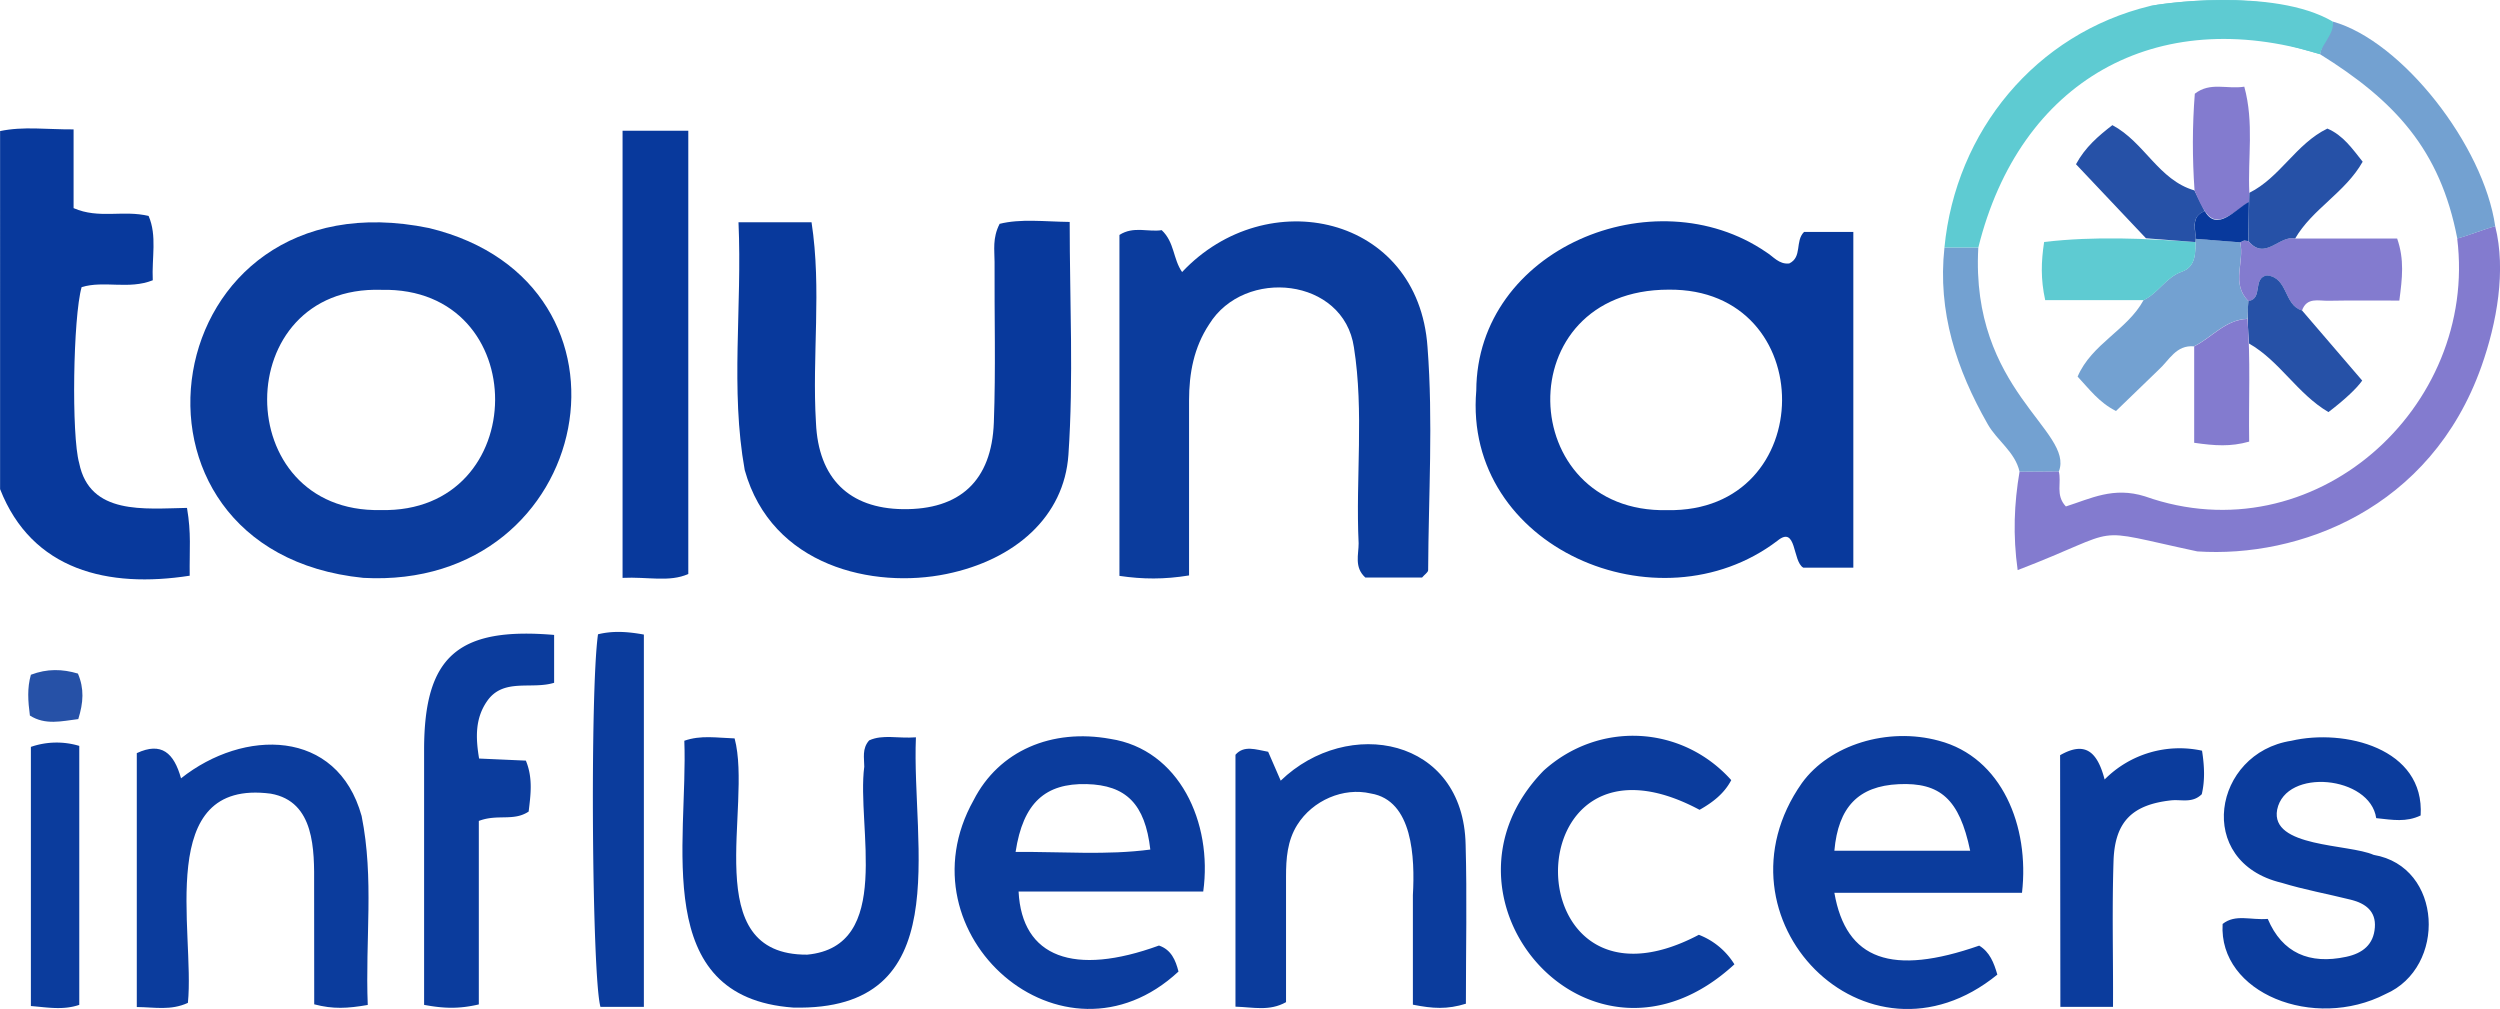
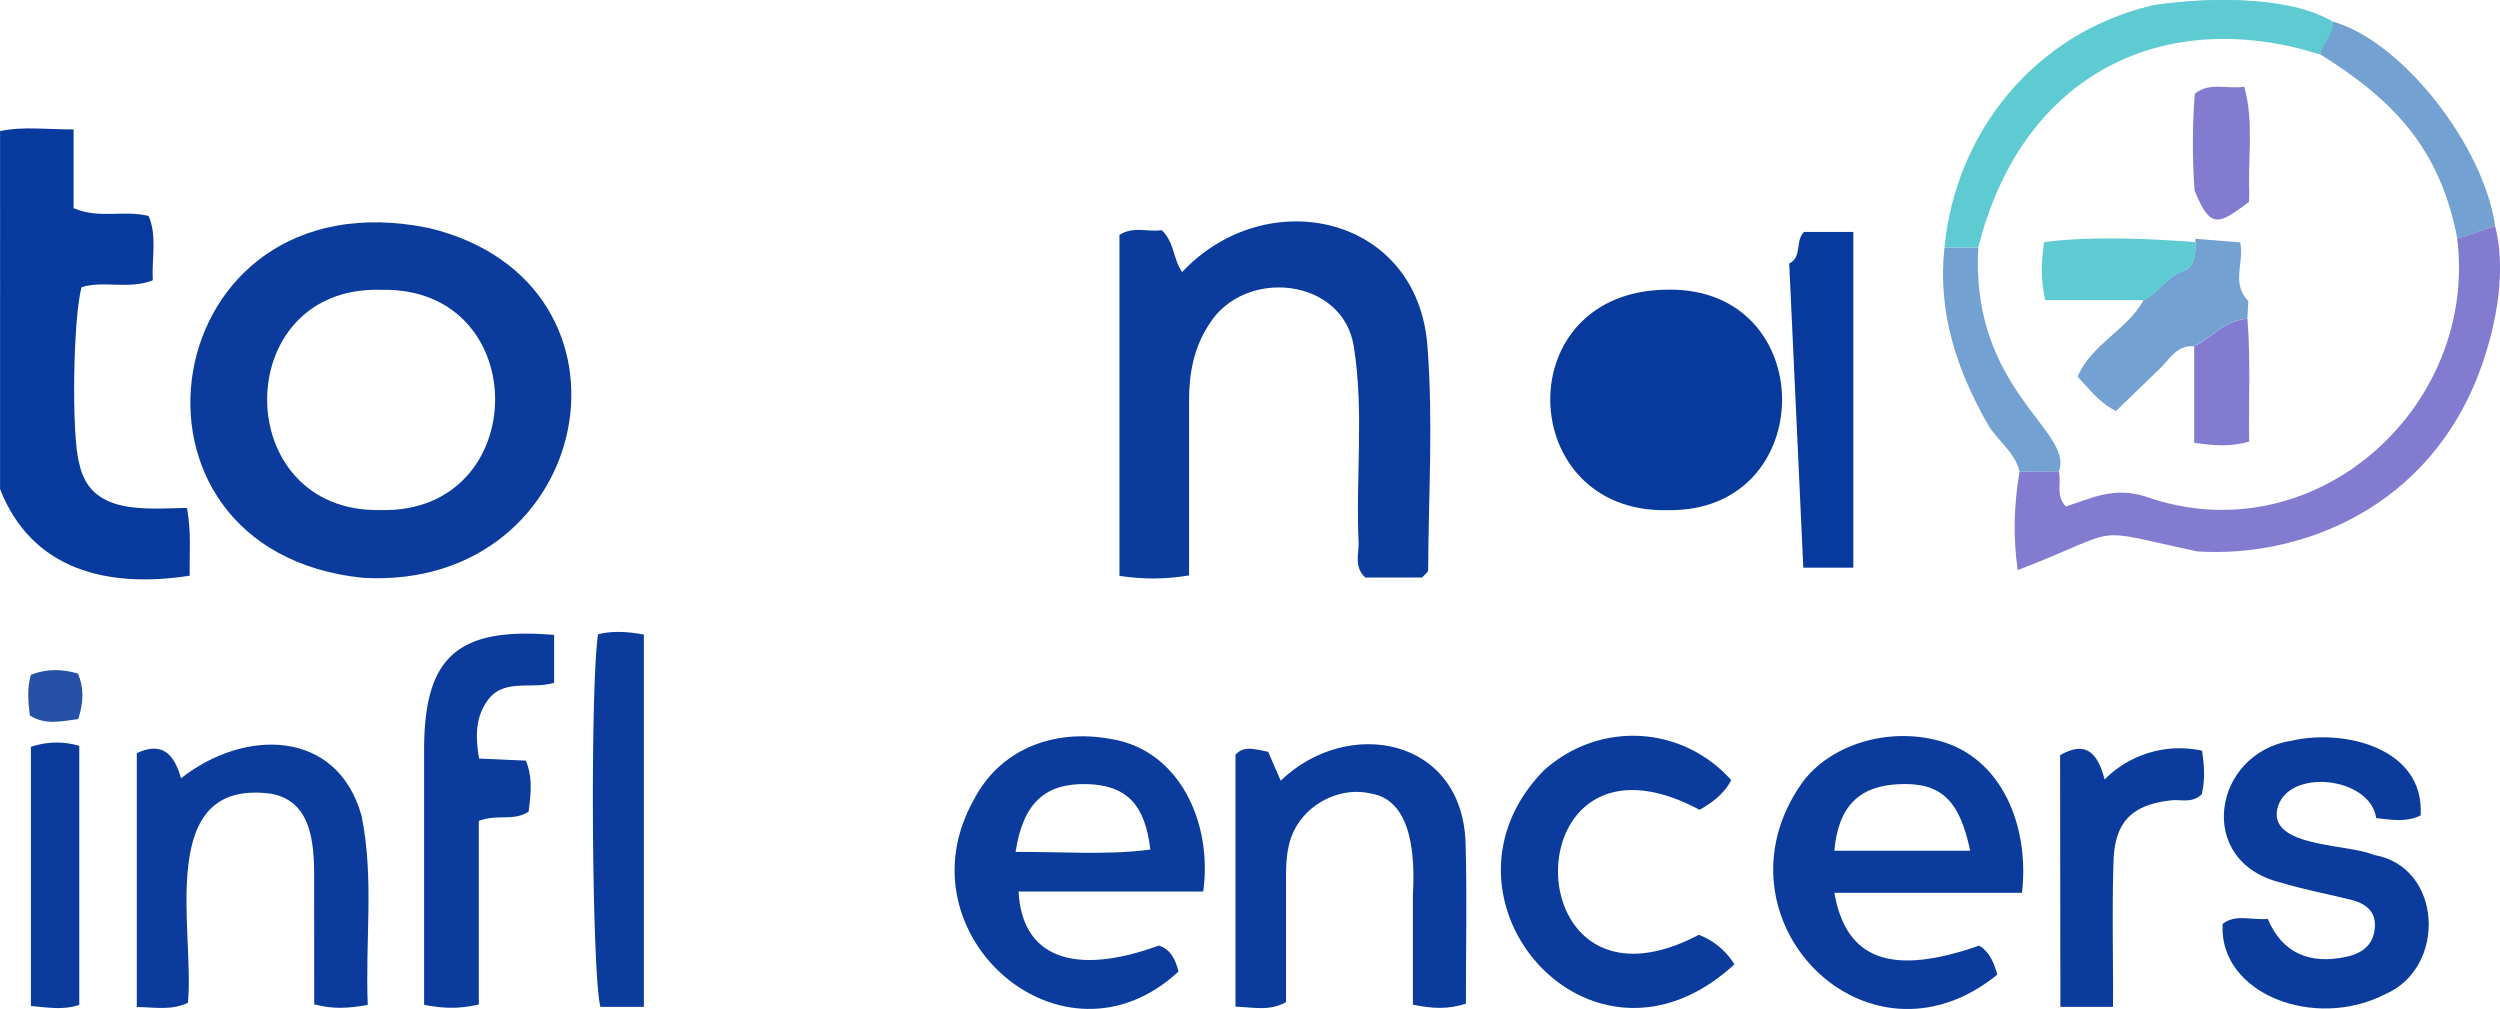
<svg xmlns="http://www.w3.org/2000/svg" viewBox="0 0 276.88 111.74">
  <path d="m0,14.52c2.6-.55,5.18-.17,8.15-.19v8.72c2.8,1.23,5.51.18,8.31.87.95,2.2.34,4.61.46,7.12-2.67,1.06-5.39,0-7.88.76-.95,3.33-1.14,16.44-.27,19.49,1.17,5.79,7.24,5.04,11.94,4.96.49,2.88.26,4.52.3,7.51-9.01,1.4-17.46-.56-21-9.59V14.52Z" fill="#08399c" />
  <path d="m215.35,27.43c1.24-12.91,10.11-23.7,22.78-26.77.78-.19,13.54-2.22,19.96,2.02.21,1.31-.9,2.17-1.15,3.32-18.15-5.57-33.26,2.93-37.84,21.43h-3.75Z" fill="#5ecbd2" />
-   <path d="M198.16 29.18c1.47-.71.62-2.47 1.64-3.49h5.46v37.18h-5.54c-1.22-.68-.71-4.76-2.88-2.97-13.17 10-34.81.71-33.34-16.64.07-15.71 19.71-23.81 32.1-15.34.8.49 1.43 1.38 2.55 1.26zM184.65 56.5c16.88.31 16.98-24.59.16-24.42-17.9 0-17.02 24.79-.16 24.42z" fill="#08399c" />
+   <path d="M198.16 29.18c1.47-.71.62-2.47 1.64-3.49h5.46v37.18h-5.54zM184.65 56.5c16.88.31 16.98-24.59.16-24.42-17.9 0-17.02 24.79-.16 24.42z" fill="#08399c" />
  <path d="M40.24 64c-29.55-2.98-23.2-45.02 7.29-38.74C72.62 31.34 65.91 65.41 40.24 64zm2-31.9c-16.86-.54-16.86 24.75-.07 24.39 16.79.4 16.96-24.76.07-24.39z" fill="#0b3c9d" />
-   <path d="m81.78,24.62h8.1c1.14,7.44.04,14.77.49,22.21.27,6.17,3.69,9.48,9.62,9.56,6.3.08,9.84-3.12,10.08-9.59.22-5.92.05-11.86.08-17.79,0-1.3-.25-2.64.56-4.22,2.34-.58,4.89-.25,7.76-.21,0,8.78.44,17.32-.14,25.79-.47,6.85-5.91,11.64-13.51,13.2-8.06,1.66-19.35-.81-22.34-11.51-1.61-8.95-.27-17.98-.69-27.45Z" fill="#08399c" />
  <path d="M157.5 63.96h-6.29c-1.25-1.14-.73-2.54-.74-3.79-.34-7.22.61-14.55-.52-21.7-1.13-7.73-12.13-8.87-16.03-2.56-1.7 2.57-2.23 5.43-2.23 8.45v19.37c-2.75.45-5.12.43-7.71.05V26.02c1.56-1.01 3.22-.29 4.68-.53 1.43 1.34 1.25 3.2 2.26 4.64 9.36-9.96 26.17-6.33 27.18 8.31.63 8.19.11 16.47.07 24.7 0 .25-.4.49-.67.82zm-24.24 34.78h-20.45c.37 7.3 6.14 9.41 15.55 5.98 1.35.46 1.84 1.61 2.16 2.88-12.8 11.89-31.02-4.13-22.69-18.98 2.8-5.49 8.66-7.96 15.13-6.79 7.65 1.17 11.36 9.28 10.3 16.91zm-20.78-4.39c5.21-.03 10.06.38 14.92-.26-.58-5.06-2.69-7.14-7.06-7.25-4.56-.11-7.03 2.06-7.86 7.5zm111.45 4.53h-20.77c1.3 7.47 6.39 9.22 16.04 5.85 1.17.71 1.63 1.9 2.01 3.21-14.53 11.82-32.13-6.29-21.65-21.21 3.06-4.25 9.52-6.24 15.18-4.69 6.98 1.84 10.05 9.48 9.2 16.84zm-5.73-4.66c-1.19-5.73-3.33-7.59-7.93-7.37-4.44.21-6.68 2.52-7.11 7.37h15.04zm49.9-3.91c-1.61.77-3.07.5-4.93.3-.67-4.68-10.02-5.61-10.97-.94-.79 4.2 7.93 3.78 10.69 5.01 7.67 1.3 8.1 12.47 1.32 15.41-7.95 4.1-18.51-.1-18.05-7.76 1.42-1.13 3.1-.4 5-.56 1.6 3.78 4.62 5.07 8.68 4.2 1.84-.39 3.04-1.36 3.18-3.25.14-1.8-1.04-2.67-2.64-3.07-2.56-.64-5.17-1.11-7.69-1.88-9.69-2.31-7.59-14.4 1.09-15.73 5.82-1.36 14.79.79 14.31 8.29zM40.73 111.3c-2.24.39-3.85.48-5.93-.07l-.01-13.19c.02-3.89.09-9.28-4.8-10.14-12.94-1.69-8.38 15.26-9.18 23.17-1.9.87-3.64.48-5.66.46V83.41c2.73-1.27 4.11-.03 4.9 2.79 6.93-5.5 17.29-5.56 20 4.17 1.4 6.98.39 13.67.68 20.94zm121.63-.14c-2.08.65-3.67.55-5.88.11V99.14c.23-4.13 0-10.5-4.66-11.26-3.02-.71-6.44.75-8.15 3.48-1.1 1.76-1.24 3.72-1.24 5.72v13.91c-1.84 1.03-3.59.56-5.6.5v-27.9c.94-1.08 2.24-.58 3.62-.33l1.39 3.2c7.42-7.16 20.25-4.81 20.48 7.1.16 5.76.03 11.54.03 17.62z" fill="#0b3c9d" />
-   <path d="M68.95 14.48h7.28v49.09c-2.09.94-4.52.29-7.28.43V14.48zM96.26 82c1.51-.69 3.15-.19 5.18-.34-.51 12.04 4.65 30.38-13.6 29.93-15.87-1.15-11.61-18.31-12.05-29.55 1.85-.65 3.61-.32 5.57-.26 2.02 7.6-4.14 24.02 8.04 23.95 9.61-.91 5.44-14.2 6.32-20.82 0-.96-.27-1.99.54-2.91z" fill="#08399c" />
  <path d="M276.35 25.06c1.23 4.88.18 10.7-1.52 15.5-5.63 15.91-20.3 21.25-31.47 20.51-12.51-2.67-7.64-2.64-19.9 2.07-.54-3.86-.39-7.39.21-10.91l4.34-.03c.34 1.23-.4 2.64.79 3.89 2.78-.88 5.25-2.21 8.75-1.12 18.71 6.64 36.91-9.81 34.59-28.56 1.3-.34 2.91-1.02 4.2-1.36z" fill="#837bcf" />
  <path d="M192.09 106.8c-15.88 14.65-34.87-7.36-21.13-21.45 6.12-5.53 15.29-5.07 20.78 1.05-.79 1.51-2.09 2.49-3.51 3.29-20.95-11.2-20.83 24.78-.08 13.84a8 8 0 0 1 3.94 3.27zM61.37 70.33v5.29c-2.53.78-5.63-.57-7.43 2.04-1.3 1.88-1.28 3.96-.88 6.35l5.18.23c.81 1.96.52 3.84.31 5.64-1.68 1.12-3.44.24-5.52 1.04v20.32c-2.22.52-3.92.45-6.06.05V83.02c.01-10.27 3.68-13.61 14.41-12.7zm9.94 41.18H66.5c-.94-3.38-1.17-34.93-.27-41.26 1.57-.39 3.17-.32 5.08.03v41.23zm162.72 0h-5.84l-.03-27.87c2.7-1.54 4.1-.5 4.93 2.69a11.7 11.7 0 0 1 10.79-3.19c.27 1.73.33 3.3-.03 4.82-1.04 1.03-2.27.56-3.38.68-4.28.47-6.23 2.32-6.39 6.65-.18 5.53-.03 10.6-.06 16.21zM3.42 82.72a8.7 8.7 0 0 1 5.36-.11v28.68c-1.76.6-3.46.29-5.36.13v-28.7z" fill="#0b3c9d" />
  <path d="M276.35 25.06c-1.3.34-2.91 1.02-4.2 1.36-1.89-9.88-6.95-15.28-15.21-20.42.25-1.15 1.02-2.23 1.43-3.61 7.68 2.16 16.7 13.73 17.98 22.67zm-48.34 27.15l-4.34.03c-.5-2.2-2.47-3.41-3.52-5.25-3.47-6.08-5.57-12.46-4.8-19.55h3.75c-.88 15.8 10.67 20.29 8.92 24.78z" fill="#73a1d1" />
  <path d="m3.31,79.24c-.21-1.6-.31-3.03.11-4.51,1.81-.69,3.5-.64,5.21-.13.71,1.67.61,3.21.04,5.04-1.81.22-3.64.71-5.37-.4Z" fill="#2651a7" />
  <path d="M243.01 38.36c-2.02-.19-2.77 1.56-3.95 2.61l-4.71 4.55c-1.88-.95-2.93-2.4-4.25-3.81 1.55-3.63 5.51-5.16 7.31-8.48 1.62-.76 2.45-2.52 4.24-3.15 1.59-.55 1.52-2.21 1.49-3.63l4.96.39c.51 2.14-1.05 4.56.91 6.49l-.11 1.98c-2.45.09-3.92 2.06-5.9 3.04z" fill="#73a1d1" />
-   <path d="m249.02,33.34c-1.96-1.93-.4-4.36-.91-6.49l.43-.2.48.06c1.85,2.21,3.41-.7,5.16-.29h11.31c.81,2.34.57,4.35.24,6.87-2.74,0-5.31-.03-7.88.02-1.06.02-2.37-.42-2.9,1.08-2.02-.57-1.52-3.65-3.88-3.88-1.63.28-.41,2.59-2.05,2.84Z" fill="#837bcf" />
  <path d="m243.15,26.81c.04,1.34-.04,2.77-1.49,3.28-1.79.62-2.62,2.39-4.24,3.15h-10.91c-.51-2.34-.45-4.24-.12-6.44,5.62-.66,11.19-.39,16.77.01Z" fill="#5ecbd2" />
-   <path d="M249.02 33.34c1.65-.25.42-2.56 2.05-2.84 2.36.23 1.86 3.31 3.88 3.88l6.67 7.77c-.64.91-2.02 2.18-3.74 3.49-3.44-2.02-5.4-5.66-8.79-7.59-.13-1.57-.23-3.14-.07-4.71zm-5.87-6.53l-5.48-.42-7.75-8.2c1.02-1.89 2.48-3.13 4.03-4.33 3.56 1.89 5.11 6.08 9.09 7.23l1.14 2.3c-1.73.67-.89 2.18-1.04 3.42zm11.04-.39c-1.75-.41-3.31 2.51-5.16.29l.08-5.35c3.42-1.7 5.17-5.43 8.65-7.12 1.75.74 2.77 2.24 3.91 3.67-1.93 3.42-5.57 5.22-7.48 8.51z" fill="#2651a7" />
  <path d="M249.11 21.35l-.03 1.02c-3.38 2.51-4.27 3.08-6.03-1.28-.25-3.58-.25-7.16.03-10.71 1.72-1.34 3.55-.47 5.48-.78 1.1 4.01.37 7.91.56 11.75zm-.2 13.97c.36 4.54.12 8.9.19 13.59-2.07.58-3.78.46-6.09.13V38.36c1.98-.98 3.45-2.95 5.9-3.04z" fill="#837bcf" />
-   <path d="M244.19 23.39c1.35 2.36 3.41-.23 4.88-1.03l-.05 4.34-.48-.06-.43.2-4.96-.39c.07-1.11-.57-2.47 1.04-3.07z" fill="#08399c" />
  <path d="m238.12.67c.78-.19,13.64-2.16,20.24,1.72.21,1.31-1.19,2.46-1.43,3.61" fill="#5ecbd2" />
</svg>